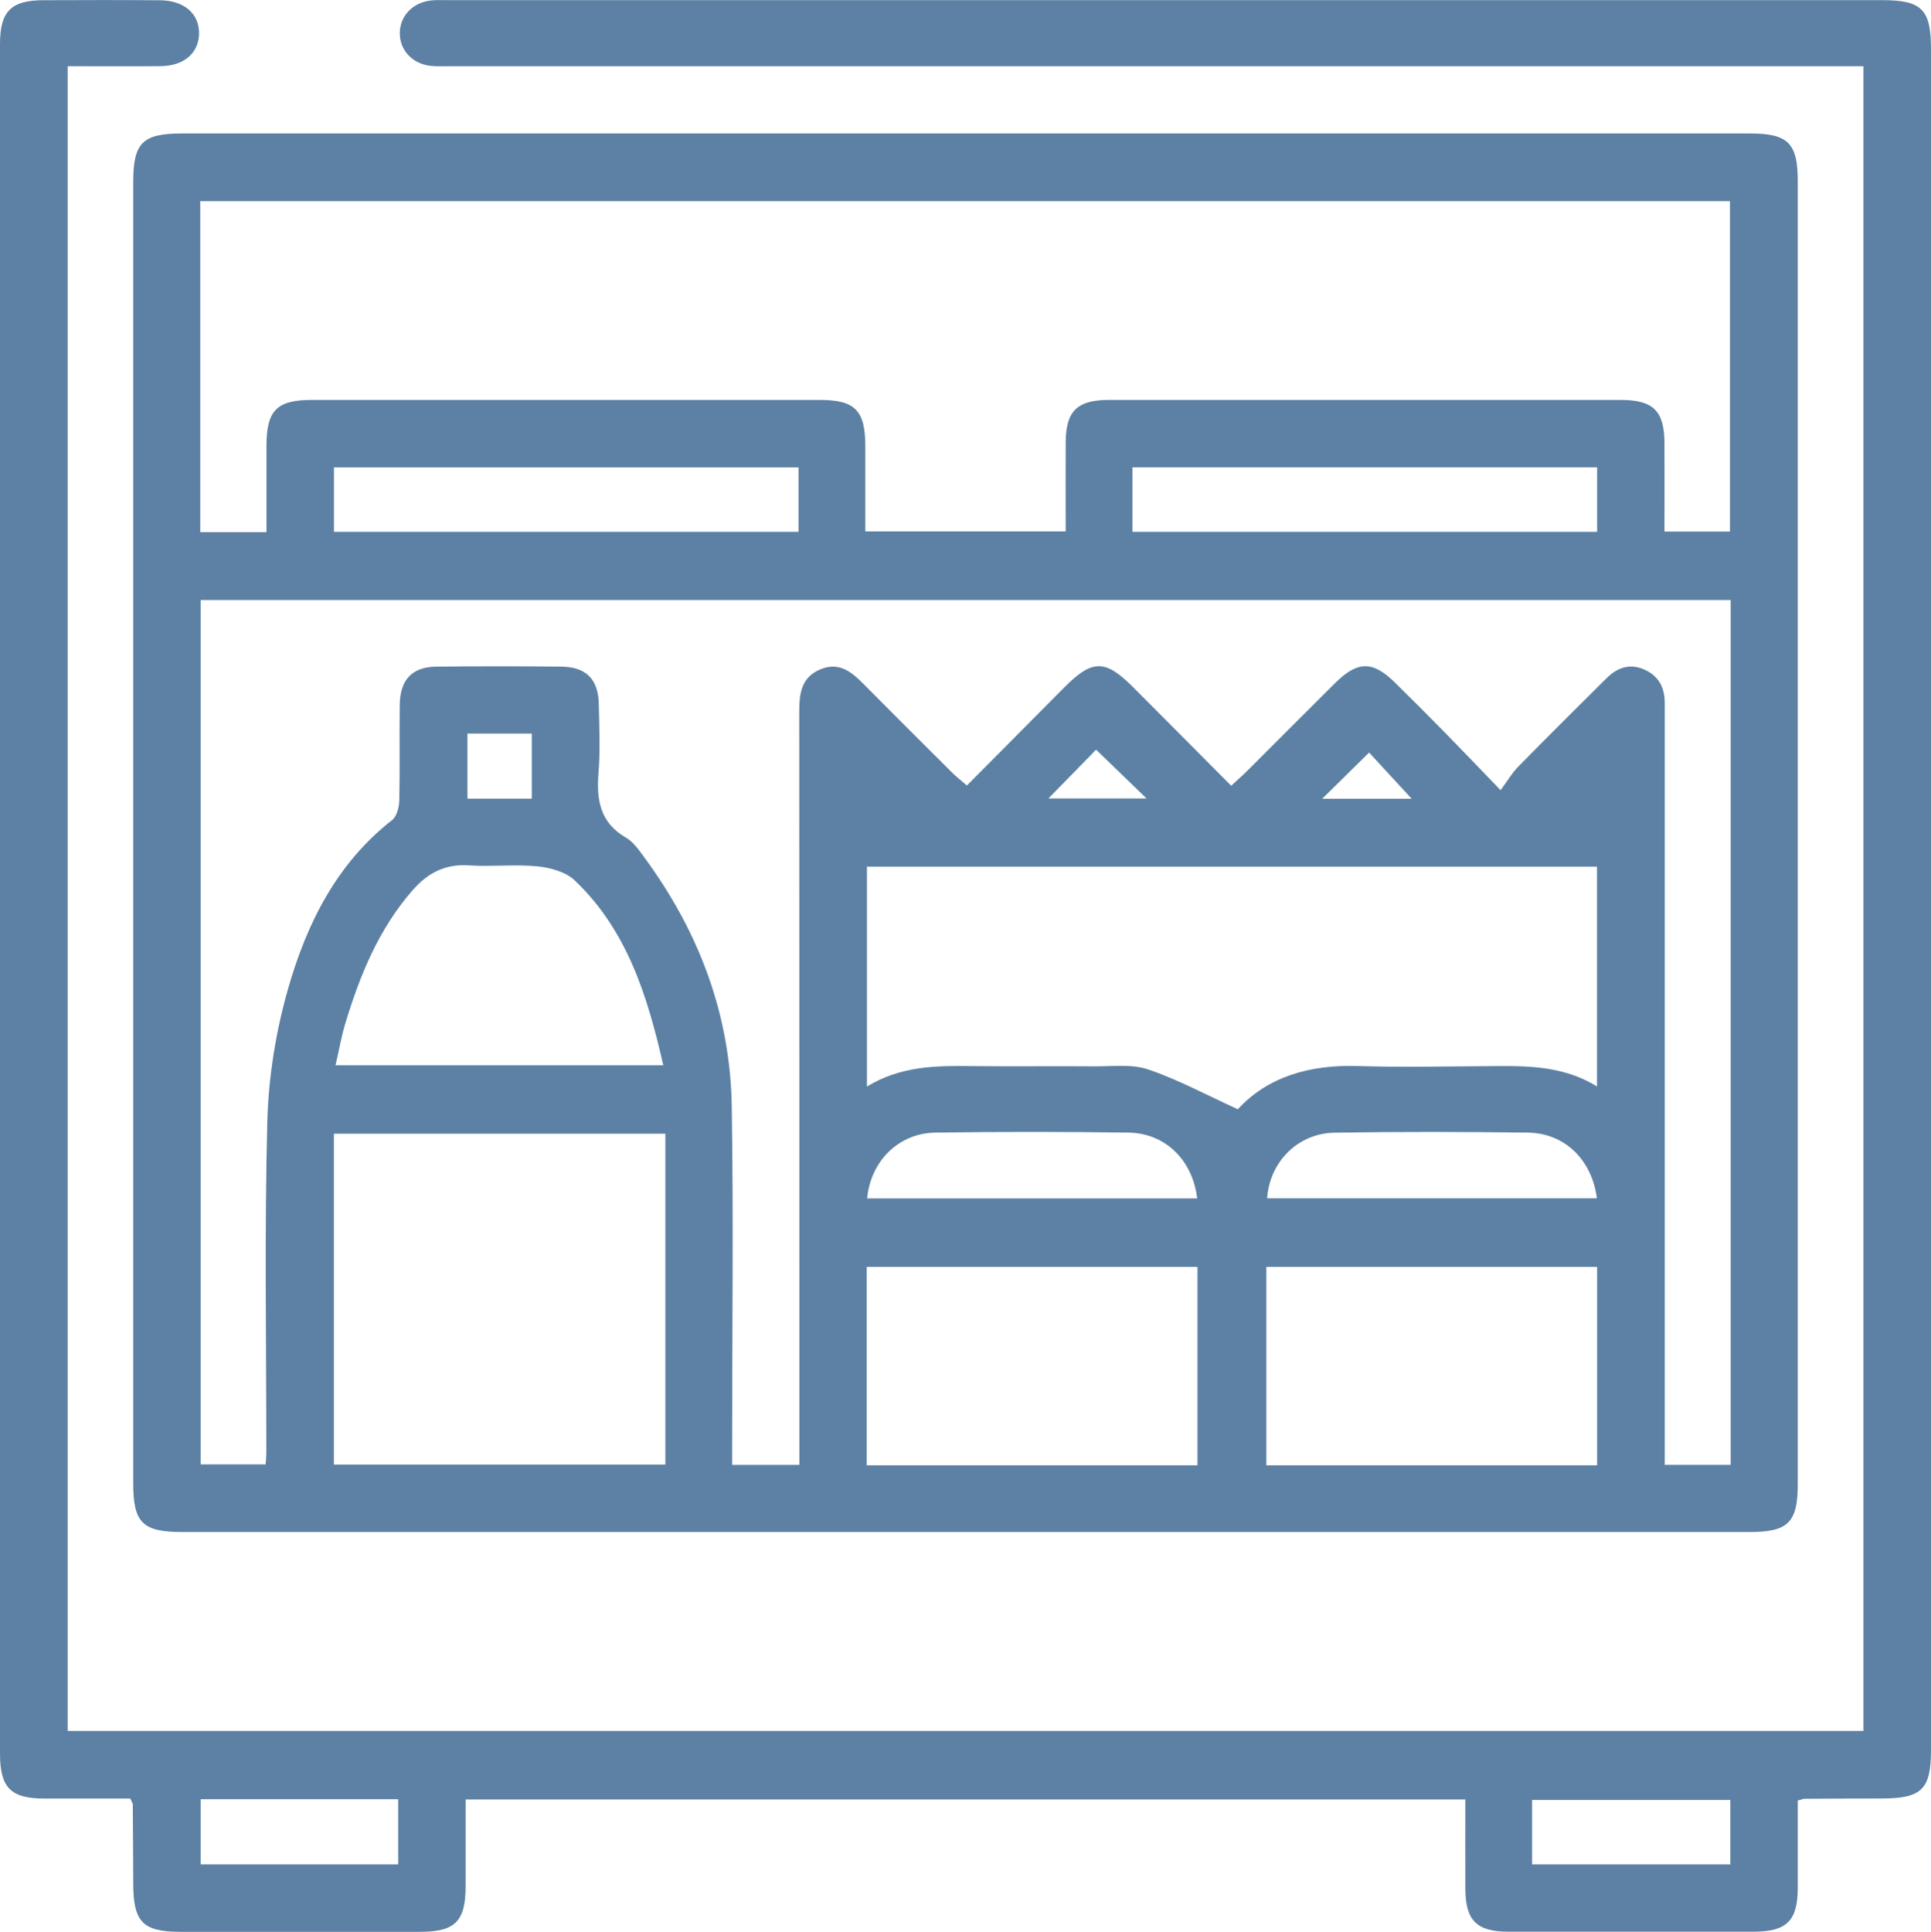
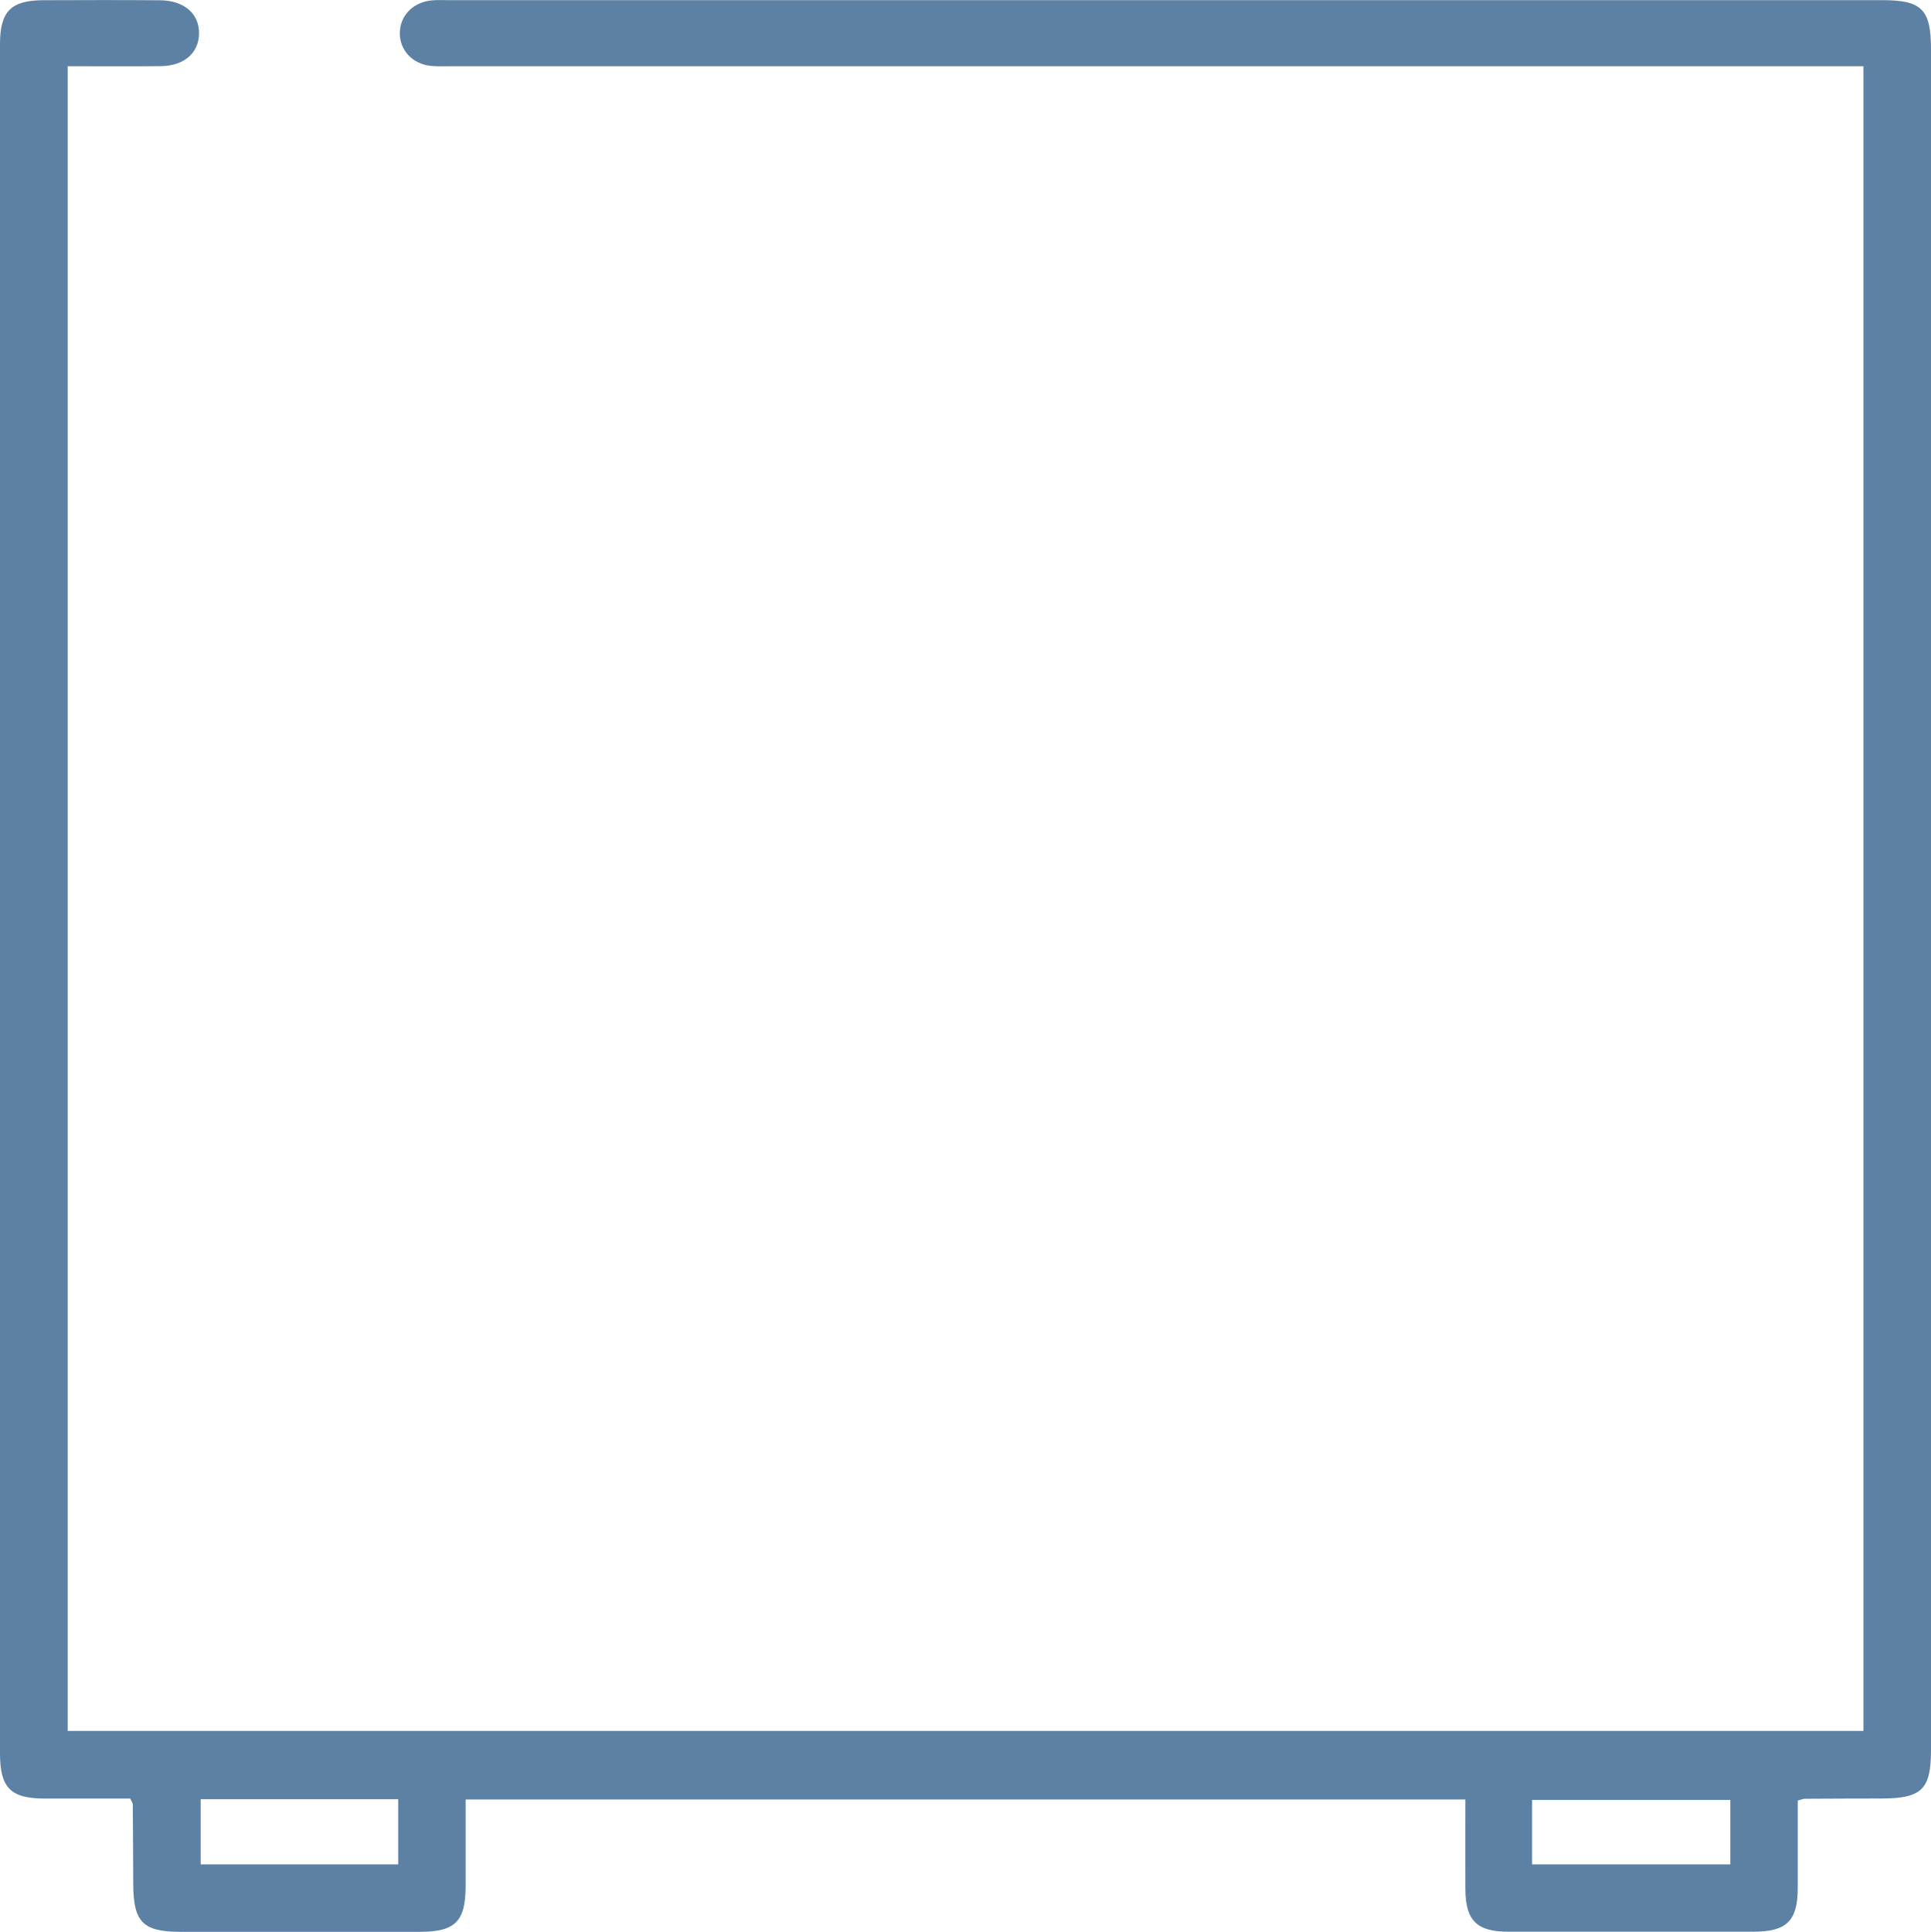
<svg xmlns="http://www.w3.org/2000/svg" id="uuid-820a2450-305c-4fa8-8f5a-e5392564dcd6" width="104.66mm" height="104.7mm" viewBox="0 0 296.69 296.78">
  <defs>
    <style>.uuid-504069ae-ab70-4122-918a-1a68d1c90347{fill:#5c81a4;}</style>
  </defs>
-   <path class="uuid-504069ae-ab70-4122-918a-1a68d1c90347" d="M148.27,235.35c-40.08,0-80.16,0-120.24,0-6.13,0-7.56-1.41-7.56-7.47,0-66.64,0-133.27,0-199.91,0-6.07,1.42-7.48,7.55-7.48,80.27,0,160.53,0,240.8,0,5.91,0,7.4,1.47,7.4,7.31,0,66.74,0,133.49,0,200.23,0,5.85-1.49,7.32-7.39,7.32-40.19,0-80.37,0-120.56,0ZM30.83,92.17v132.79h9.99c.04-.76.1-1.29.1-1.81,0-16.95-.29-33.91.15-50.85.18-6.83,1.3-13.8,3.18-20.38,2.86-10.01,7.45-19.27,16.01-25.96.72-.57,1.06-1.99,1.09-3.02.11-4.9,0-9.81.07-14.71.05-3.83,1.91-5.79,5.65-5.83,6.39-.07,12.79-.07,19.19,0,3.79.04,5.67,1.95,5.74,5.74.07,3.52.24,7.06-.04,10.55-.34,4.17.21,7.68,4.23,9.99,1.14.66,1.99,1.92,2.81,3.03,8.37,11.38,13.21,24.1,13.43,38.26.27,17.16.06,34.33.06,51.5,0,1.14,0,2.29,0,3.57h10.33c0-1.43,0-2.68,0-3.94,0-37.21,0-74.42-.02-111.63,0-2.81.22-5.39,3.24-6.65,3.08-1.28,5.01.6,6.94,2.55,4.43,4.47,8.88,8.91,13.34,13.34.65.65,1.38,1.21,2.24,1.95,5.14-5.18,10.09-10.17,15.05-15.15,4.21-4.22,6.2-4.23,10.39-.05,5.03,5.03,10.03,10.08,15.17,15.24,1.05-.97,1.84-1.66,2.58-2.4,4.45-4.44,8.88-8.91,13.35-13.34,3.5-3.47,5.8-3.49,9.25-.09,2.51,2.47,5,4.95,7.46,7.46,2.74,2.79,5.43,5.61,8.75,9.05,1.15-1.55,1.8-2.69,2.69-3.59,4.48-4.56,9.01-9.08,13.56-13.58,1.63-1.62,3.54-2.37,5.81-1.37,2.21.97,3.15,2.74,3.16,5.09,0,.85,0,1.71,0,2.56,0,36.89,0,73.78,0,110.67,0,1.25,0,2.5,0,3.87h10.13V92.17H30.83ZM40.94,81.74c0-4.54,0-8.88,0-13.23,0-5.48,1.58-7.08,6.99-7.08,26.01,0,52.01,0,78.02,0,5.42,0,6.99,1.6,7,7.07,0,4.43,0,8.85,0,13.13h30.79c0-4.75-.02-9.22,0-13.7.02-4.77,1.77-6.5,6.6-6.5,26.22-.01,52.44,0,78.66,0,5.04,0,6.73,1.69,6.74,6.68.02,4.54,0,9.08,0,13.54h10.06V30.89H30.77v50.85h10.16ZM133.2,133.13v33.78c5.22-3.17,10.64-3.21,16.1-3.14,6.29.08,12.58-.02,18.86.04,2.76.02,5.73-.38,8.24.47,4.61,1.56,8.95,3.92,13.79,6.12,4.54-4.96,11.02-6.88,18.44-6.64,6.28.2,12.58.07,18.86.03,6.06-.03,12.17-.41,17.88,3.11v-33.77h-112.17ZM102.23,174.16h-50.93v50.83h50.93v-50.83ZM183.99,225.1v-30.48h-50.82v30.48h50.82ZM245.39,225.1v-30.48h-50.82v30.48h50.82ZM101.91,163.65c-2.43-10.69-5.57-20.77-13.62-28.42-1.38-1.31-3.75-1.95-5.74-2.15-3.48-.34-7.03.09-10.53-.15-3.66-.25-6.35,1.21-8.65,3.85-5.16,5.91-8.05,12.97-10.29,20.35-.63,2.07-1,4.22-1.53,6.52h50.37ZM122.69,71.79H51.31v9.9h71.38v-9.9ZM174,81.69h71.39v-9.91h-71.39v9.91ZM183.94,184.11c-.67-5.85-4.87-10.04-10.54-10.12-9.9-.14-19.81-.15-29.71,0-5.64.09-9.92,4.39-10.46,10.11h50.7ZM245.36,184.09c-.76-5.92-4.93-10.02-10.6-10.1-9.9-.13-19.81-.15-29.71.01-5.65.09-9.99,4.51-10.36,10.09h50.67ZM71.82,112.68v10h9.89v-10h-9.89ZM161.09,122.65h15.07c-2.62-2.54-5.15-4.98-7.75-7.49-2.22,2.27-4.58,4.69-7.32,7.49ZM216.9,122.7c-2.42-2.63-4.77-5.18-6.54-7.1-2.57,2.52-5.05,4.97-7.21,7.1h13.76Z" />
  <path class="uuid-504069ae-ab70-4122-918a-1a68d1c90347" d="M225.14,276.44H71.54c0,4.43,0,8.86,0,13.29-.01,5.45-1.59,7.04-7.03,7.04-12.26,0-24.52,0-36.77,0-5.81,0-7.26-1.5-7.27-7.44-.01-4.05-.04-8.1-.07-12.15,0-.19-.16-.37-.39-.88-4.3,0-8.75.01-13.2,0-5.18-.02-6.81-1.66-6.81-6.94C0,181.82,0,94.29,0,6.76,0,1.72,1.69.03,6.69.02,12.65,0,18.62-.02,24.59.03c3.73.03,6.06,2.09,5.99,5.17-.07,2.96-2.32,4.91-5.88,4.95-4.68.05-9.37.01-14.3.01v255.75h275.91V10.16h-3.95c-70.99,0-141.98,0-212.97,0-1.07,0-2.14.06-3.2-.05-2.84-.3-4.8-2.43-4.76-5.08.03-2.64,2.03-4.7,4.88-4.98.85-.08,1.7-.04,2.56-.04,73.44,0,146.88,0,220.32,0,6.09,0,7.5,1.42,7.5,7.53,0,87.1,0,174.21,0,261.31,0,6.04-1.43,7.43-7.59,7.44-3.94,0-7.89.02-11.83.04-.2,0-.4.1-1.05.27,0,4.41.01,8.95,0,13.49-.02,4.98-1.71,6.66-6.77,6.66-12.58.01-25.16.01-37.73,0-4.82,0-6.55-1.73-6.57-6.54-.02-4.47,0-8.94,0-13.79ZM30.83,276.4v10.01h30.35v-10.01h-30.35ZM235.4,286.41h30.46v-9.9h-30.46v9.9Z" />
</svg>